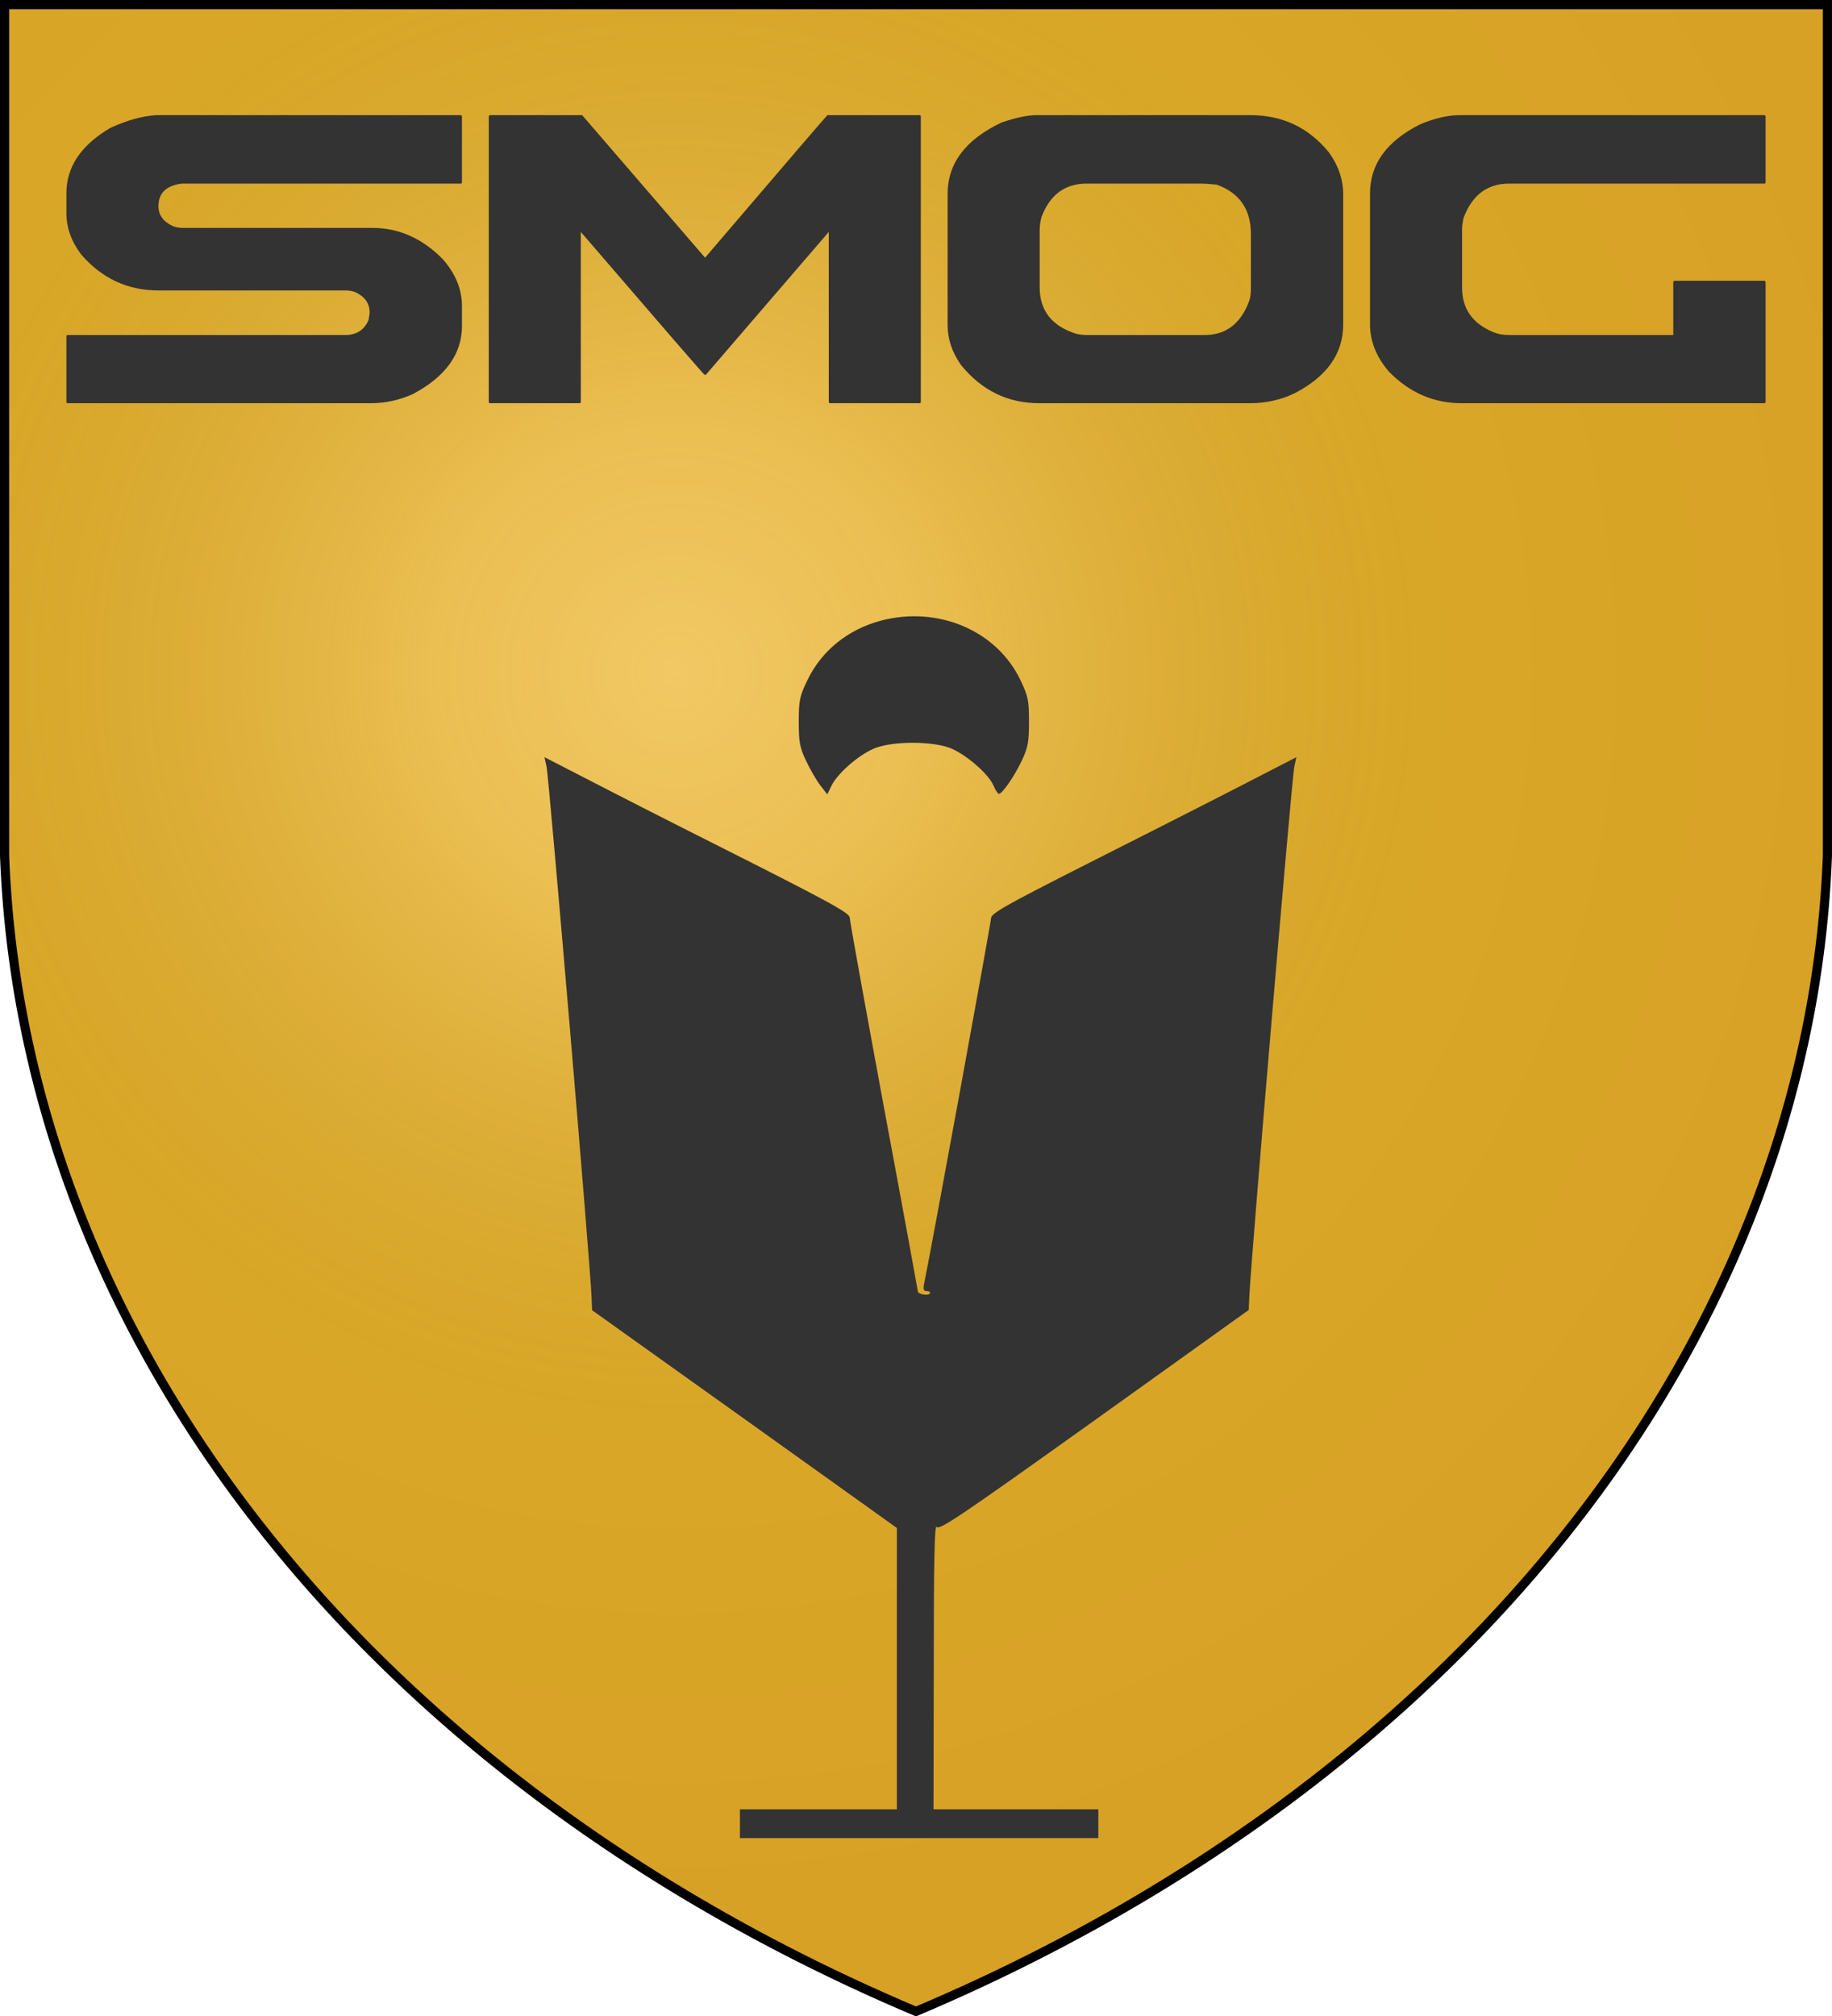
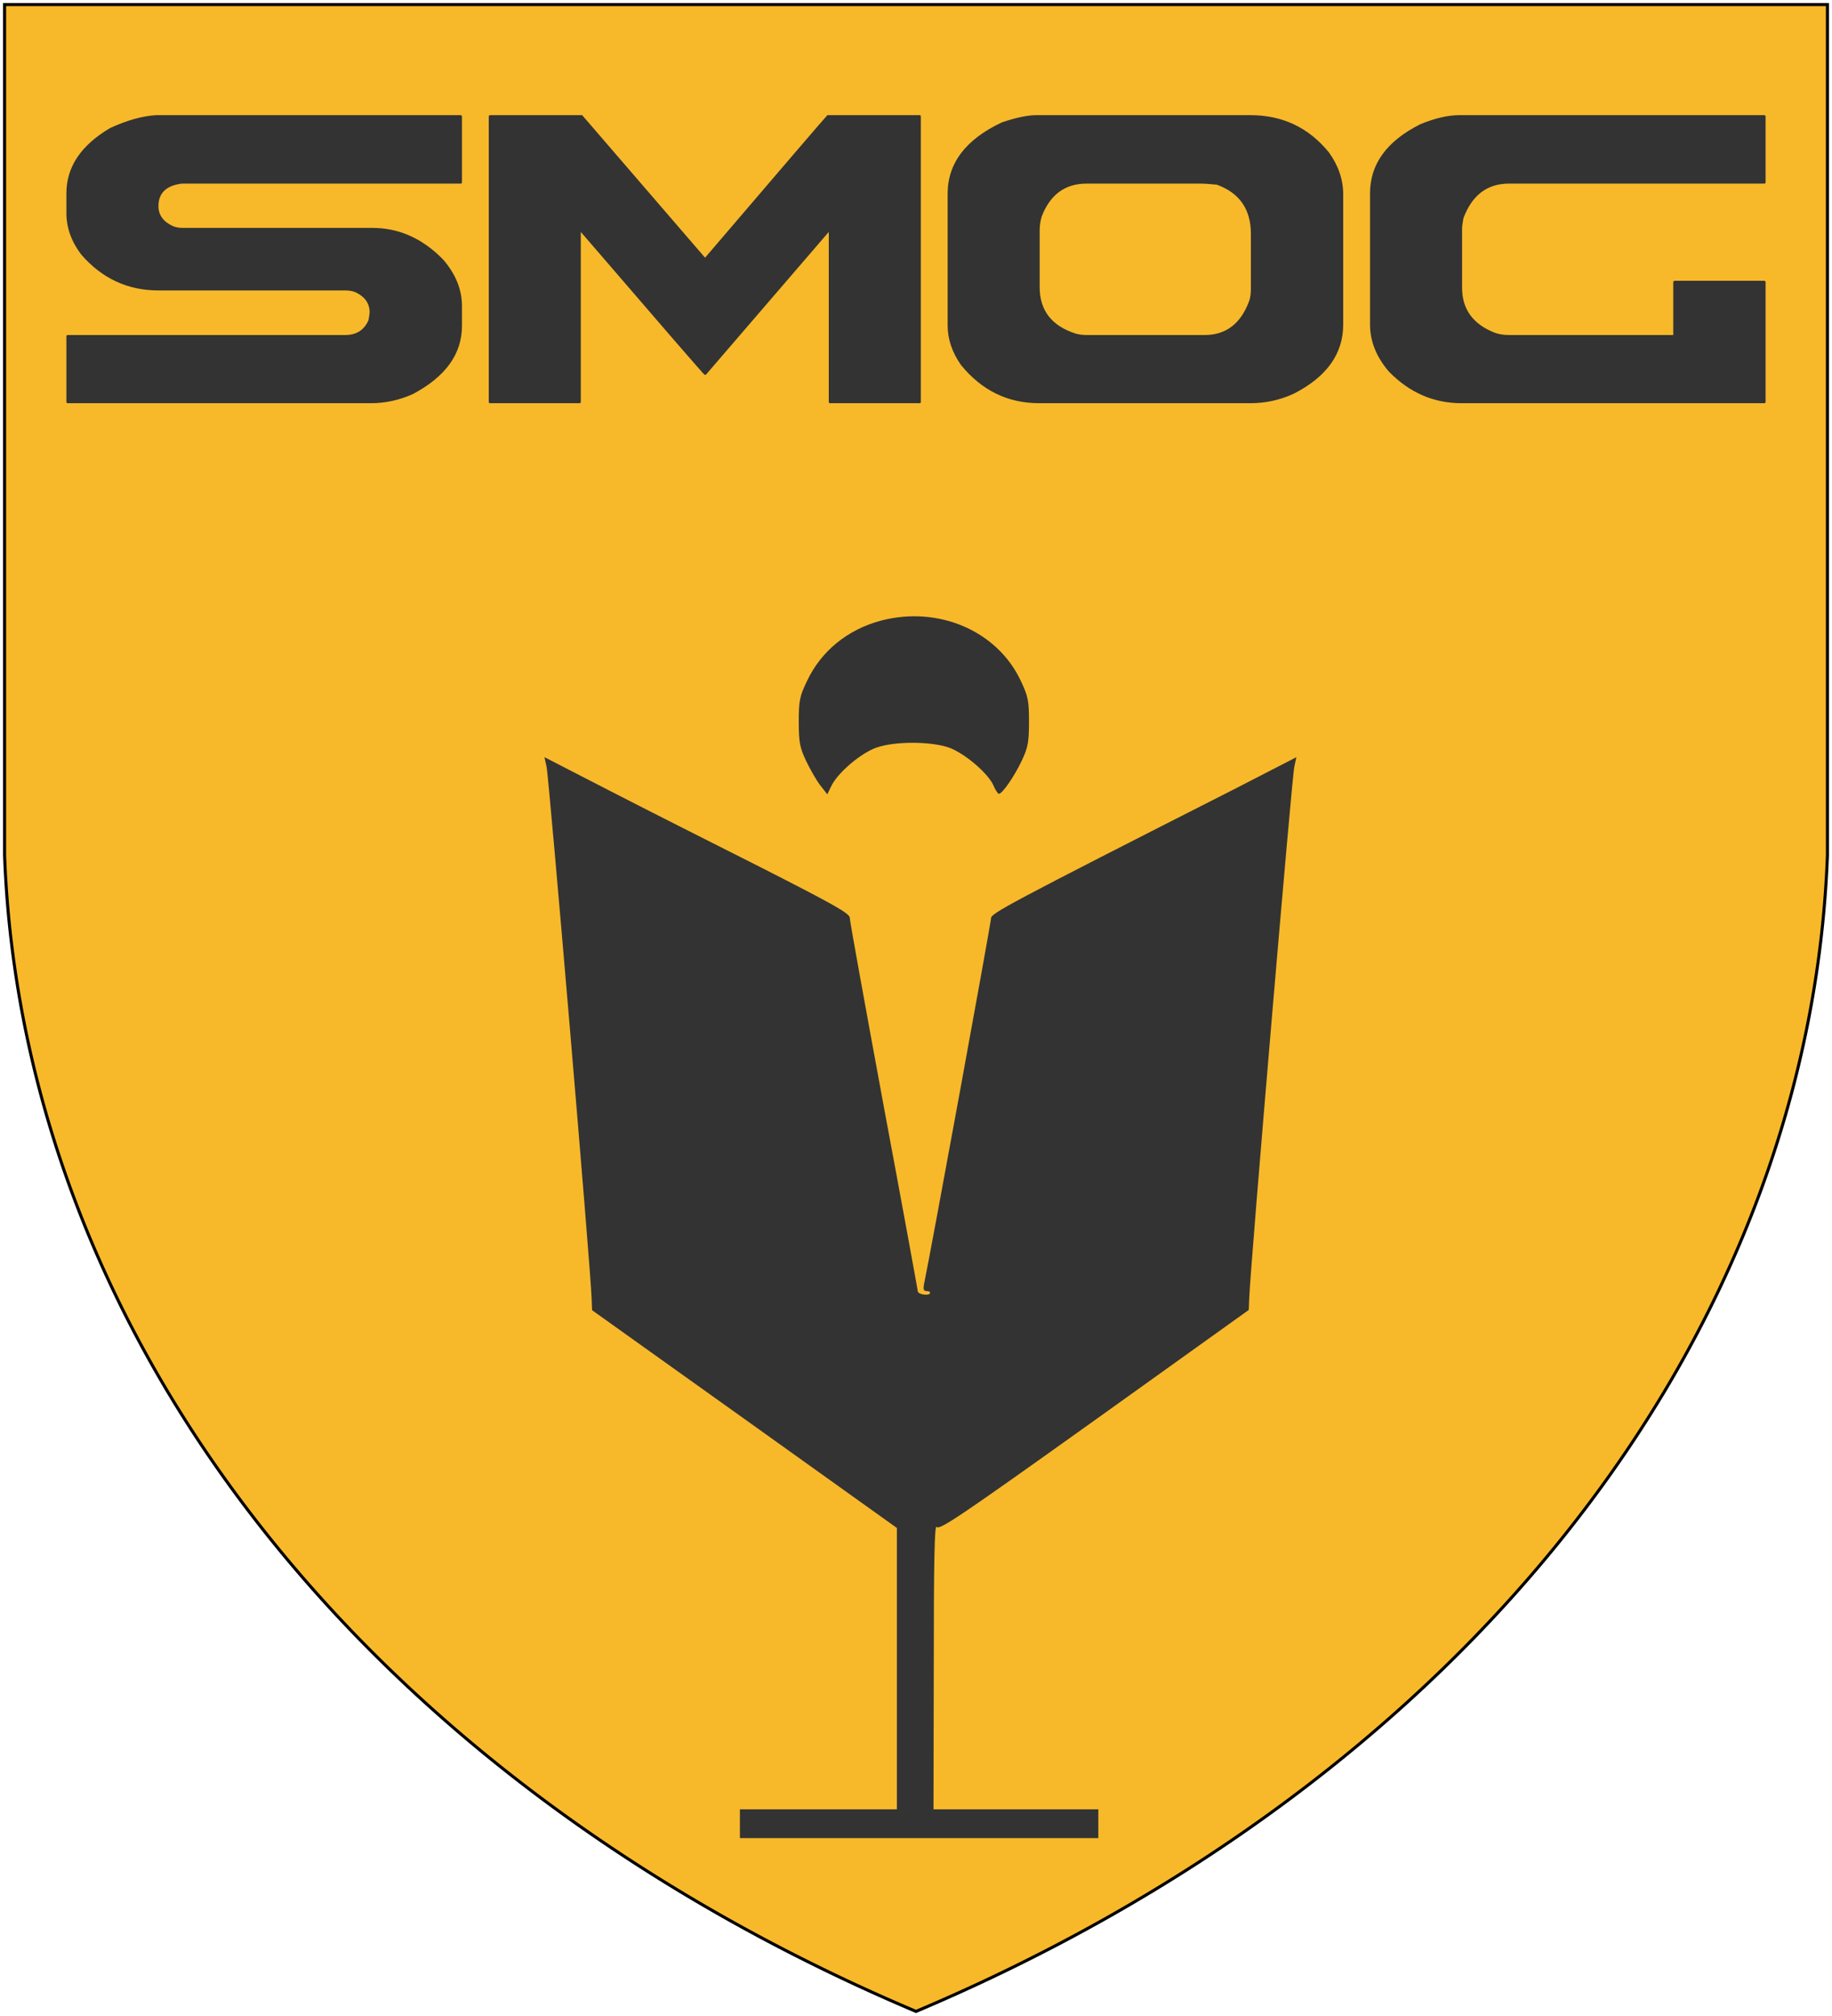
<svg xmlns="http://www.w3.org/2000/svg" version="1.1" width="600" height="660" stroke="#000">
  <title>InfoBrol - Blason de l'organisation SMOG (fictif)</title>
  <style>.h{fill:#333;stroke-width:0}.b{fill:#f7b92a}</style>
  <defs>
    <radialGradient id="G" cx="221" cy="226" r="300" gradientTransform="matrix(1.35,0,0,1.35,-77,-85)" gradientUnits="userSpaceOnUse">
      <stop offset="0" stop-color="#e8ebe9" stop-opacity=".31" />
      <stop offset="0.2" stop-color="#c7cfc9" stop-opacity=".25" />
      <stop offset="0.6" stop-color="#0f2d11" stop-opacity=".13" />
      <stop offset="1" stop-color="#000" stop-opacity=".13" />
    </radialGradient>
  </defs>
  <path class="b" d="M1.5 1.5h597V280A570 445 0 0 1 300 658.5 570 445 0 0 1 1.5 280Z" />
-   <path fill="url(#G)" d="M1.5 1.5h597V280A570 445 0 0 1 300 658.5 570 445 0 0 1 1.5 280Z" stroke-width="3" />
  <g class="h">
    <path d="M 288.596 203.16 C 277.628 206.074 268.973 213.1 264.346 222.868 C 261.862 228.007 261.605 229.466 261.605 236.319 C 261.605 242.918 261.946 244.715 263.918 248.915 C 265.204 251.655 267.26 255.256 268.545 256.97 L 270.945 260.054 L 272.402 257.054 C 274.714 252.686 281.997 246.515 287.138 244.715 C 293.137 242.66 304.617 242.66 310.701 244.715 C 315.842 246.515 323.812 253.286 325.44 257.311 C 326.04 258.683 326.809 259.882 327.154 259.882 C 328.268 259.882 332.293 254.055 334.693 248.915 C 336.664 244.715 337.005 242.915 337.005 236.319 C 337.005 229.38 336.749 228.007 334.265 222.779 C 326.553 206.499 307.36 198.276 288.596 203.16 Z" />
-     <path d="M 179.006 251.058 C 179.776 254.142 193.486 415.913 193.744 424.737 L 193.914 428.937 L 243.868 464.581 L 293.736 500.225 L 293.736 592.337 L 242.328 592.337 L 242.328 601.761 L 359.716 601.761 L 359.716 592.335 L 305.733 592.335 L 305.82 545.381 C 305.82 511.107 306.076 498.855 306.761 499.881 C 307.62 501.081 314.901 496.113 358.344 465.095 L 408.984 428.851 L 409.153 424.737 C 409.412 415.913 423.122 254.142 423.894 251.058 L 424.578 247.888 L 403.928 258.512 C 392.617 264.338 370.081 275.734 353.973 283.874 C 329.64 296.214 324.584 299.039 324.584 300.582 C 324.584 301.954 304.792 410.172 302.649 420.281 C 302.305 422.168 302.477 422.681 303.592 422.681 C 304.364 422.681 304.792 423.025 304.534 423.453 C 304.02 424.309 300.594 423.709 300.594 422.767 C 300.594 422.511 295.624 395.264 289.453 362.276 C 283.369 329.286 278.313 301.526 278.313 300.495 C 278.313 299.039 273.26 296.211 249.012 283.875 C 232.818 275.735 210.282 264.338 198.972 258.512 L 178.322 247.888 L 179.008 251.058 L 179.006 251.058 Z" />
+     <path d="M 179.006 251.058 C 179.776 254.142 193.486 415.913 193.744 424.737 L 193.914 428.937 L 243.868 464.581 L 293.736 500.225 L 293.736 592.337 L 242.328 592.337 L 242.328 601.761 L 359.716 601.761 L 359.716 592.335 L 305.733 592.335 L 305.82 545.381 C 305.82 511.107 306.076 498.855 306.761 499.881 C 307.62 501.081 314.901 496.113 358.344 465.095 L 408.984 428.851 L 409.153 424.737 C 409.412 415.913 423.122 254.142 423.894 251.058 L 424.578 247.888 L 403.928 258.512 C 329.64 296.214 324.584 299.039 324.584 300.582 C 324.584 301.954 304.792 410.172 302.649 420.281 C 302.305 422.168 302.477 422.681 303.592 422.681 C 304.364 422.681 304.792 423.025 304.534 423.453 C 304.02 424.309 300.594 423.709 300.594 422.767 C 300.594 422.511 295.624 395.264 289.453 362.276 C 283.369 329.286 278.313 301.526 278.313 300.495 C 278.313 299.039 273.26 296.211 249.012 283.875 C 232.818 275.735 210.282 264.338 198.972 258.512 L 178.322 247.888 L 179.008 251.058 L 179.006 251.058 Z" />
    <path d="M 51.102 37.696 L 150.858 37.696 Q 151.297 37.784 151.297 38.135 L 151.297 59.669 Q 151.297 60.108 150.858 60.108 L 59.539 60.108 Q 51.893 61.075 51.893 67.491 Q 51.893 71.797 56.551 73.995 Q 57.957 74.61 59.891 74.61 L 121.942 74.61 Q 135.038 74.61 145.145 84.981 Q 151.297 92.1 151.297 100.186 L 151.297 106.69 Q 151.297 120.489 135.213 129.014 Q 128.534 132.003 121.502 132.003 L 22.186 132.003 Q 21.747 132.003 21.747 131.563 L 21.747 110.03 Q 21.834 109.678 22.186 109.678 L 113.065 109.678 Q 118.602 109.678 120.711 104.756 Q 121.063 102.647 121.063 102.296 Q 121.063 97.901 116.493 95.704 Q 115.086 95.088 113.065 95.088 L 51.893 95.088 Q 36.776 95.088 26.581 83.311 Q 21.747 76.895 21.747 69.776 L 21.747 63.272 Q 21.747 50.352 36.073 41.915 Q 44.247 38.135 51.102 37.696 Z M 160.515 37.696 L 190.661 37.696 L 230.915 84.366 Q 270.817 37.696 270.993 37.696 L 301.228 37.696 Q 301.579 37.784 301.579 38.135 L 301.579 131.563 Q 301.579 132.003 301.228 132.003 L 271.872 132.003 Q 271.433 132.003 271.433 131.563 L 271.433 75.928 L 231.179 122.686 L 230.739 122.686 Q 230.388 122.598 190.222 75.928 L 190.222 131.563 Q 190.222 132.003 189.782 132.003 L 160.515 132.003 Q 160.075 132.003 160.075 131.563 L 160.075 38.135 Q 160.163 37.696 160.515 37.696 Z M 339.452 37.696 L 409.501 37.696 Q 425.321 37.696 435.253 49.913 Q 439.911 56.417 439.911 63.624 L 439.911 106.251 Q 439.911 120.577 423.827 128.838 Q 417.059 132.003 409.501 132.003 L 340.331 132.003 Q 324.95 132.003 314.755 119.522 Q 310.36 113.282 310.36 106.514 L 310.36 63.448 Q 310.36 48.419 328.114 40.069 Q 335.145 37.696 339.452 37.696 Z M 340.507 75.489 L 340.507 94.034 Q 340.507 105.46 352.372 109.239 Q 354.042 109.678 355.887 109.678 L 394.559 109.678 Q 404.93 109.678 409.061 98.692 Q 409.676 97.11 409.676 94.473 L 409.676 76.544 Q 409.676 64.503 398.514 60.46 Q 395.262 60.108 392.801 60.108 L 355.887 60.108 Q 345.253 60.108 341.122 71.006 Q 340.507 73.204 340.507 75.489 Z M 478.056 37.696 L 577.812 37.696 Q 578.252 37.784 578.252 38.135 L 578.252 59.669 Q 578.252 60.108 577.812 60.108 L 494.228 60.108 Q 483.506 60.108 479.287 71.446 Q 478.847 73.819 478.847 74.874 L 478.847 94.21 Q 478.847 104.581 489.219 108.799 Q 491.328 109.678 494.228 109.678 L 548.017 109.678 L 548.017 92.364 Q 548.105 91.924 548.457 91.924 L 577.812 91.924 Q 578.252 92.012 578.252 92.364 L 578.252 131.563 Q 578.252 132.003 577.812 132.003 L 478.672 132.003 Q 464.961 132.003 454.853 121.631 Q 448.701 114.424 448.701 106.251 L 448.701 63.272 Q 448.701 48.946 465.137 40.684 Q 472.344 37.696 478.056 37.696 Z" />
  </g>
</svg>